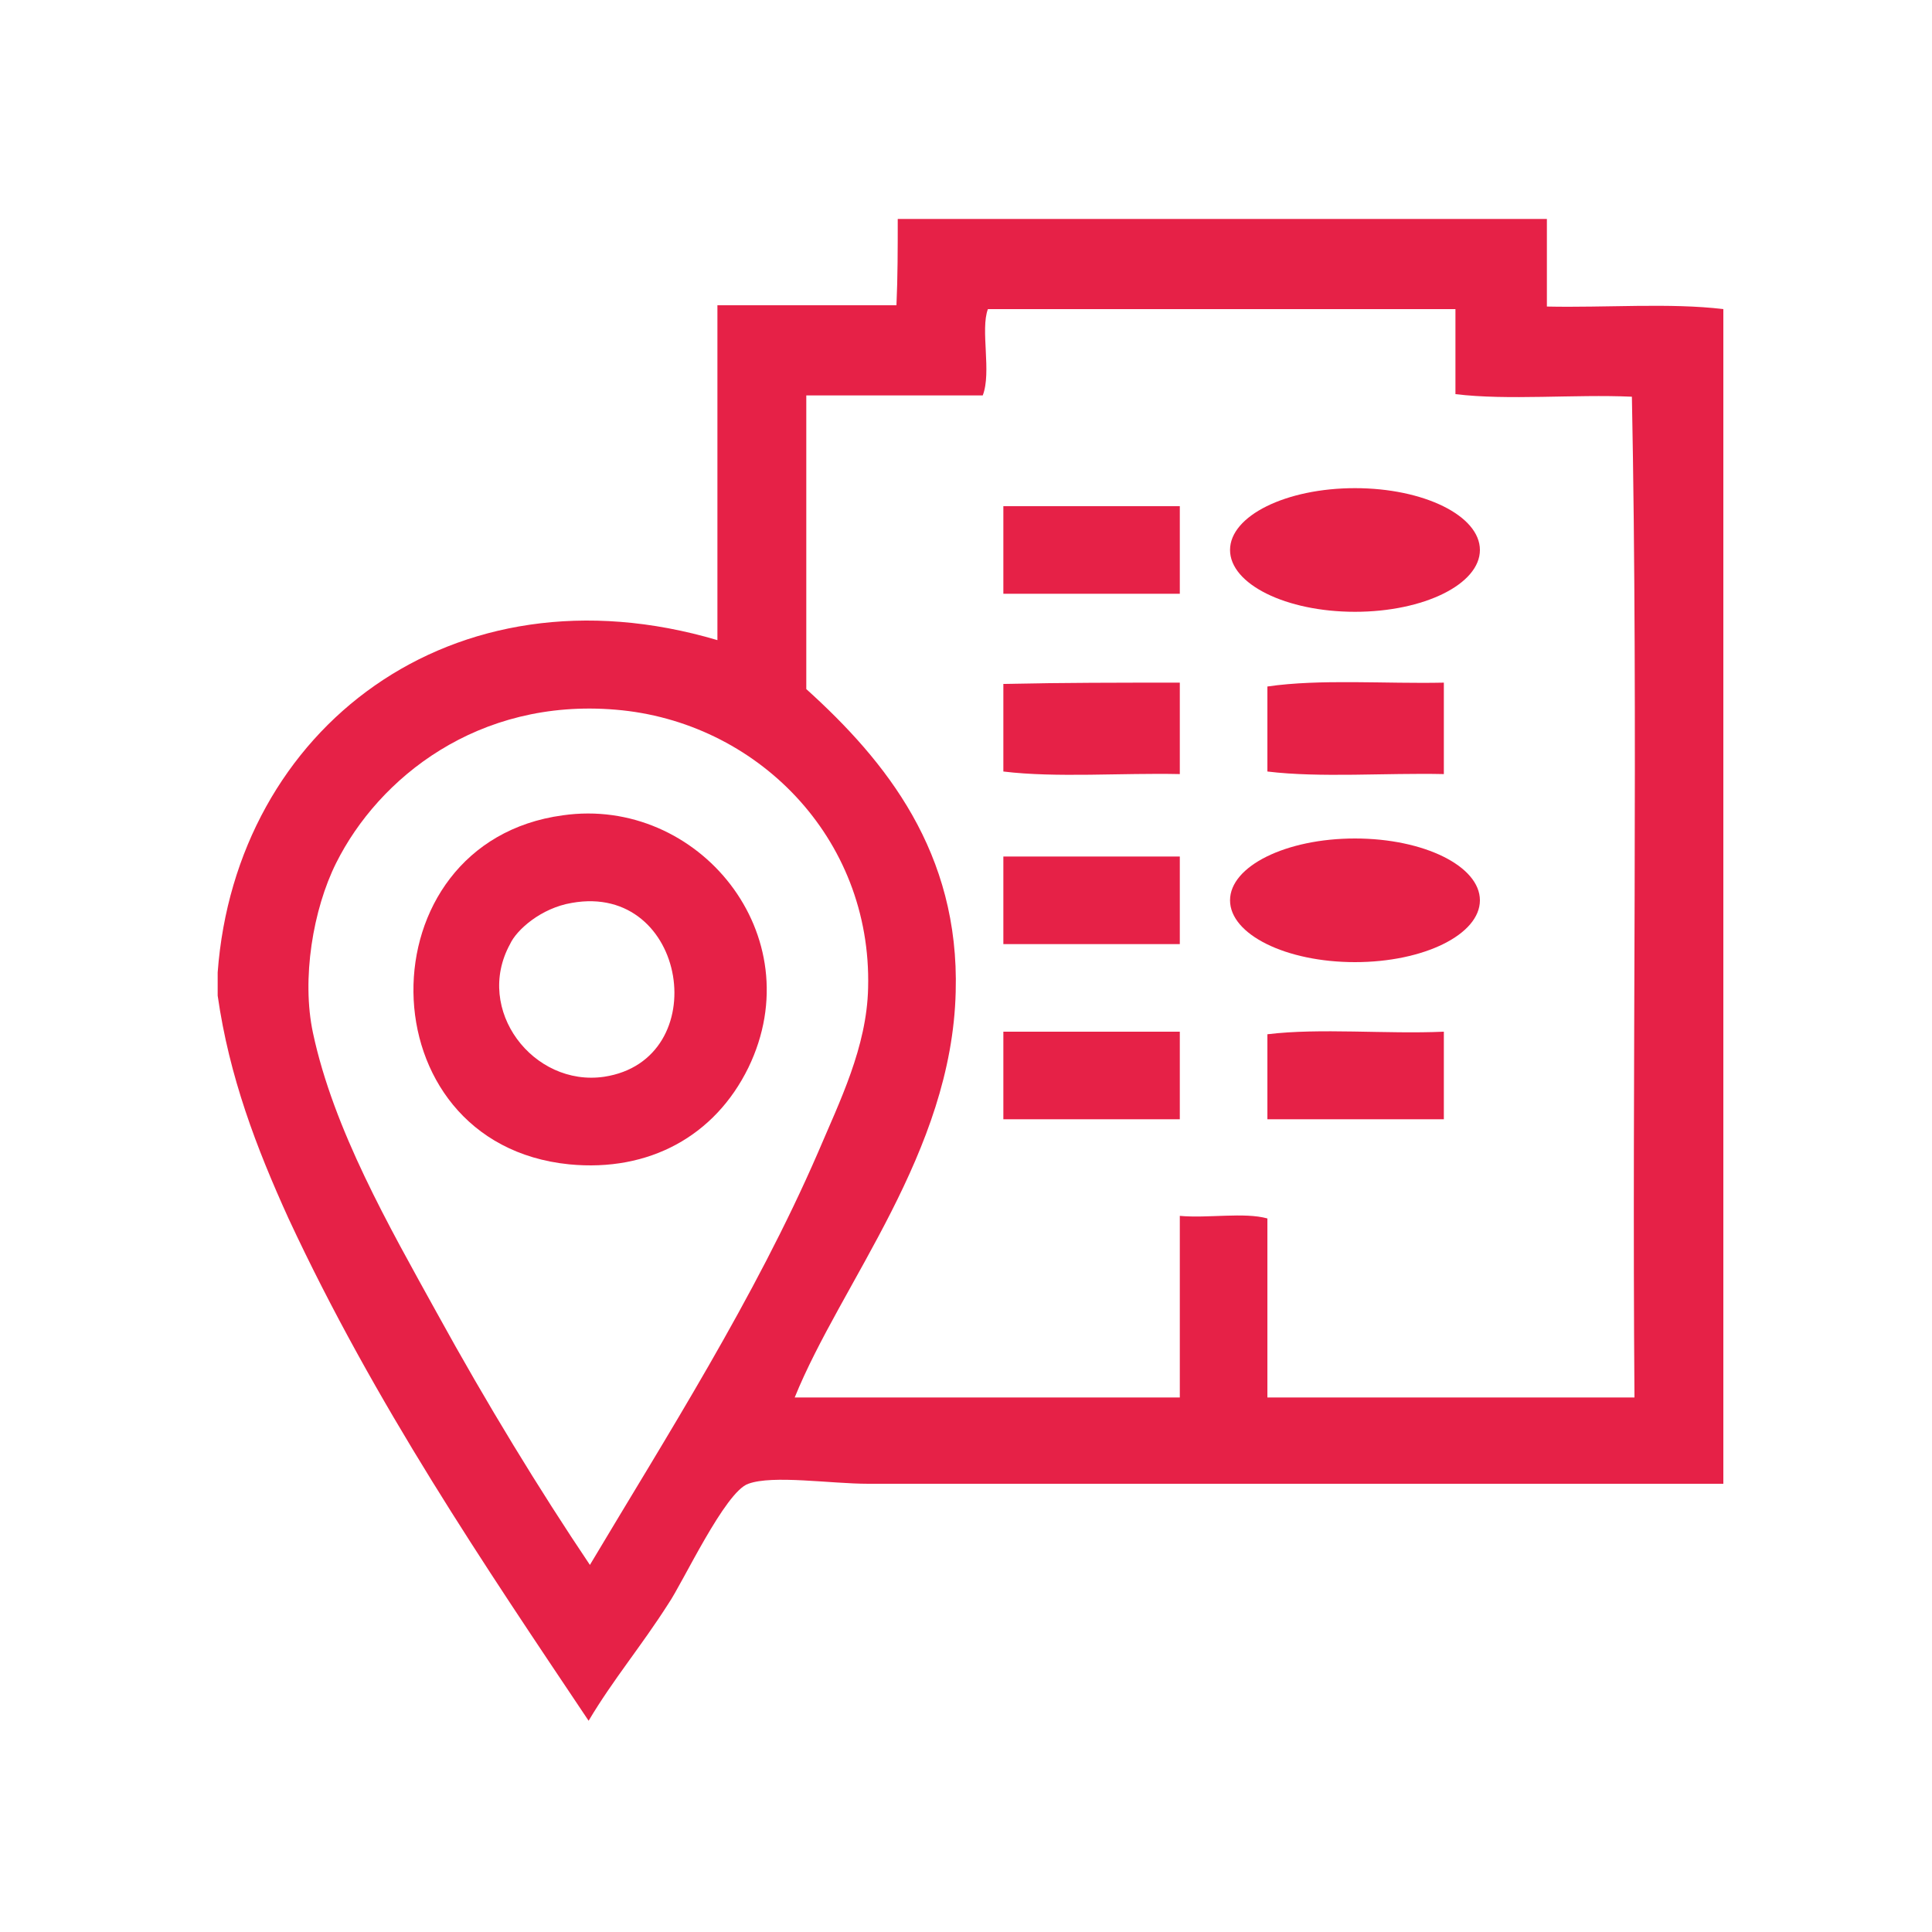
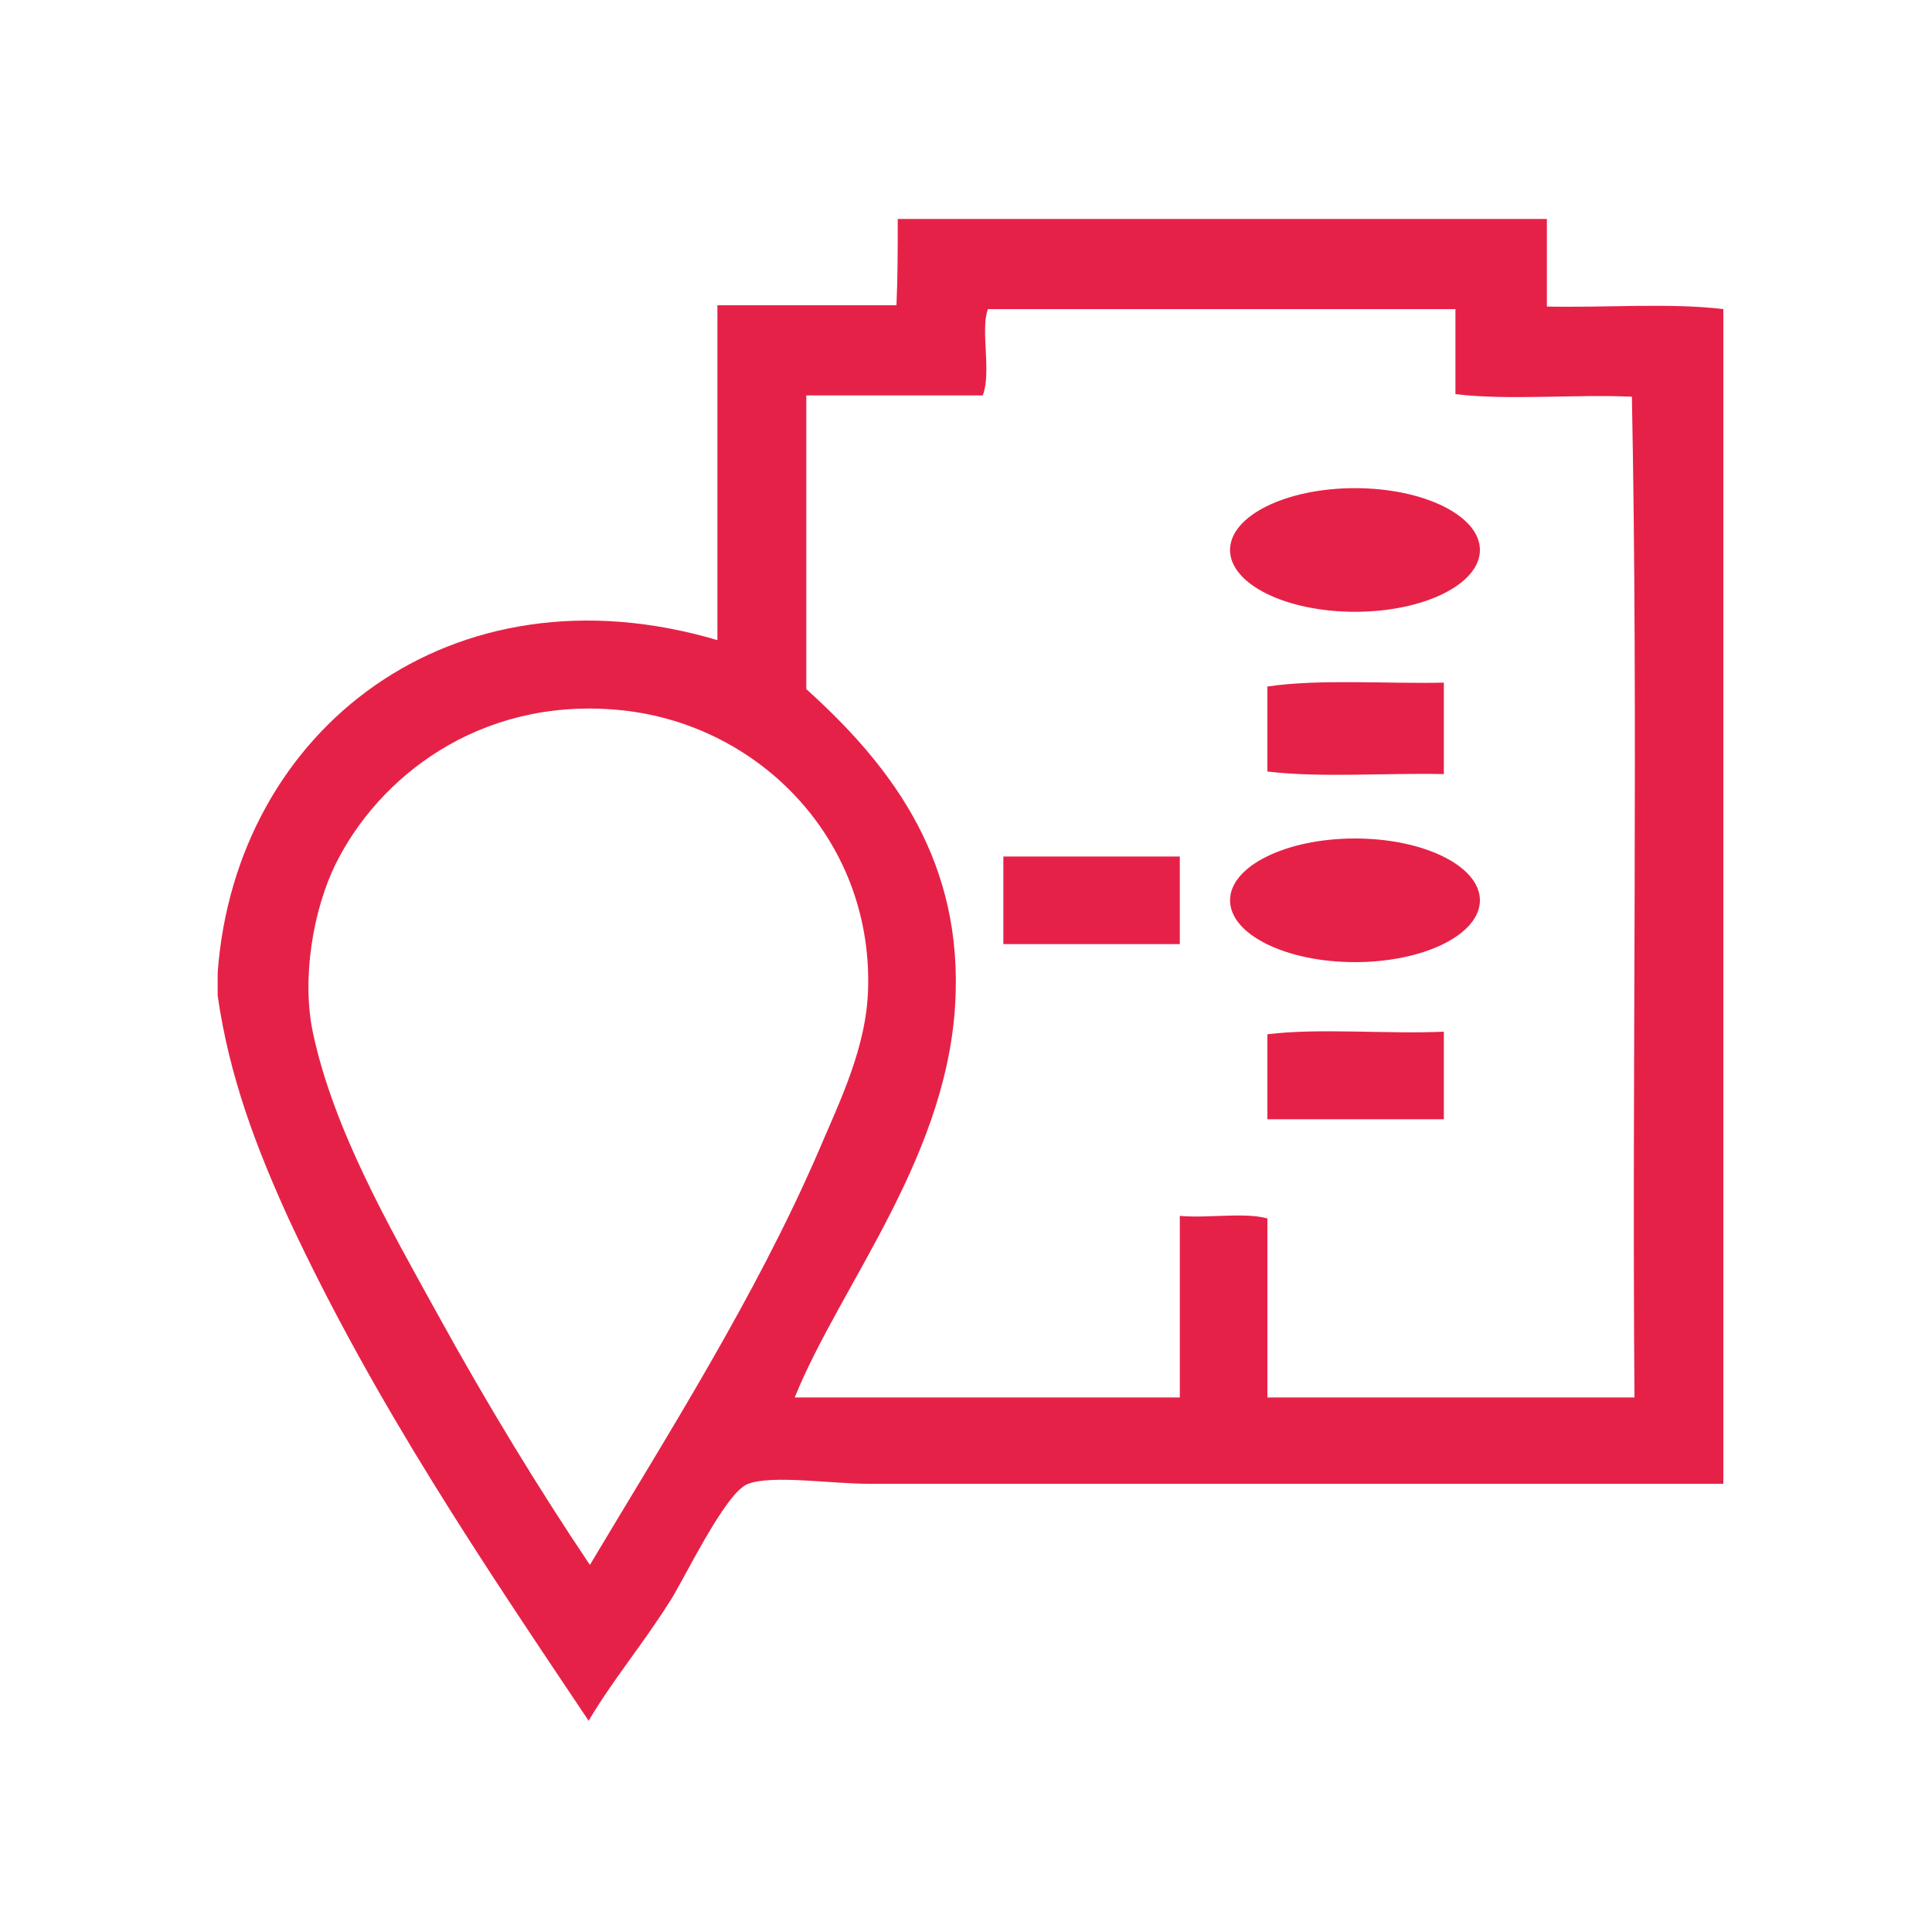
<svg xmlns="http://www.w3.org/2000/svg" version="1.1" id="Capa_1" x="0px" y="0px" viewBox="0 0 150 150" style="enable-background:new 0 0 150 150;" xml:space="preserve">
  <style type="text/css">
	.st0{fill-rule:evenodd;clip-rule:evenodd;fill:#E62147;}
	.st1{fill-rule:evenodd;clip-rule:evenodd;fill:none;}
</style>
  <g>
    <path class="st0" d="M69.7,17c16.8,0,33.6,0,50.4,0c0,2.3,0,4.6,0,6.8c4.5,0.1,9.6-0.3,13.7,0.2c0,30.4,0,60.8,0,91.2   c-20.6,0-44.4,0-66.4,0c-2.9,0-7.4-0.7-9.3,0c-1.8,0.6-5.1,7.7-6.2,9.3c-2.1,3.3-4.3,5.9-6.2,9.1c-8.1-12.1-16.6-24.6-23.3-39   c-2.5-5.5-4.6-11-5.5-17.3c0-0.6,0-1.2,0-1.8c1.4-18.9,18.2-31.9,38.8-25.8c0-8.7,0-17.3,0-26c4.6,0,9.3,0,13.9,0   C69.7,21.5,69.7,19.3,69.7,17z M76.3,30.7c-4.6,0-9.1,0-13.7,0c0,7.6,0,15.2,0,22.8c6.2,5.6,11.9,12.7,11.6,23.5   c-0.3,12.5-8.9,22.6-12.5,31.5c10,0,19.9,0,29.9,0c0-4.7,0-9.4,0-14.1c2.2,0.2,5-0.3,6.8,0.2c0,4.6,0,9.3,0,13.9c9.5,0,19,0,28.5,0   c-0.2-25.8,0.3-52.3-0.2-77.7c-4.5-0.2-9.6,0.3-13.7-0.2c0-2.2,0-4.4,0-6.6c-12.1,0-24.2,0-36.3,0C76.1,25.6,77,28.9,76.3,30.7z    M63.5,89.5c1.7-4,3.8-8.2,3.9-12.8C67.7,65,58.7,56,47.8,55.1c-10.7-0.9-18.4,5.3-21.7,11.9c-1.8,3.6-2.7,9-1.8,13.2   c1.6,7.5,5.9,15,9.6,21.7c3.9,7.1,8,13.8,11.9,19.6C51.7,111.6,58.6,100.8,63.5,89.5z" />
-     <path class="st0" d="M91.6,39.3c0,2.3,0,4.6,0,6.8c-4.6,0-9.1,0-13.7,0c0-2.3,0-4.6,0-6.8C82.4,39.3,87,39.3,91.6,39.3z" />
    <ellipse class="st0" cx="105.2" cy="42.7" rx="9.7" ry="4.8" />
-     <path class="st0" d="M91.6,53c0,2.4,0,4.7,0,7.1c-4.5-0.1-9.6,0.3-13.7-0.2c0-2.3,0-4.6,0-6.8C82.4,53,87,53,91.6,53z" />
    <path class="st0" d="M112.1,53c0,2.4,0,4.7,0,7.1c-4.5-0.1-9.6,0.3-13.7-0.2c0-2.2,0-4.4,0-6.6C102.5,52.7,107.6,53.1,112.1,53z" />
-     <path class="st0" d="M43.7,63.3c10.5-1.5,19.4,9.3,14.4,19.6c-2.6,5.3-7.7,8.1-13.9,7.5C28.2,88.8,28.1,65.4,43.7,63.3z M39.6,73.3   c-2.8,5.1,1.8,11.1,7.3,10.3c8.6-1.3,6.5-15.1-2.5-13.5C42,70.5,40.1,72.2,39.6,73.3z" />
    <path class="st0" d="M91.6,66.5c0,2.3,0,4.6,0,6.8c-4.6,0-9.1,0-13.7,0c0-2.3,0-4.6,0-6.8C82.4,66.5,87,66.5,91.6,66.5z" />
    <ellipse class="st0" cx="105.2" cy="69.9" rx="9.7" ry="4.8" />
-     <path class="st0" d="M91.6,80.1c0,2.3,0,4.6,0,6.8c-4.6,0-9.1,0-13.7,0c0-2.3,0-4.6,0-6.8C82.4,80.1,87,80.1,91.6,80.1z" />
    <path class="st0" d="M112.1,80.1c0,2.3,0,4.6,0,6.8c-4.6,0-9.1,0-13.7,0c0-2.2,0-4.4,0-6.6C102.5,79.8,107.6,80.3,112.1,80.1z" />
  </g>
-   <rect class="st1" width="150" height="150" />
</svg>